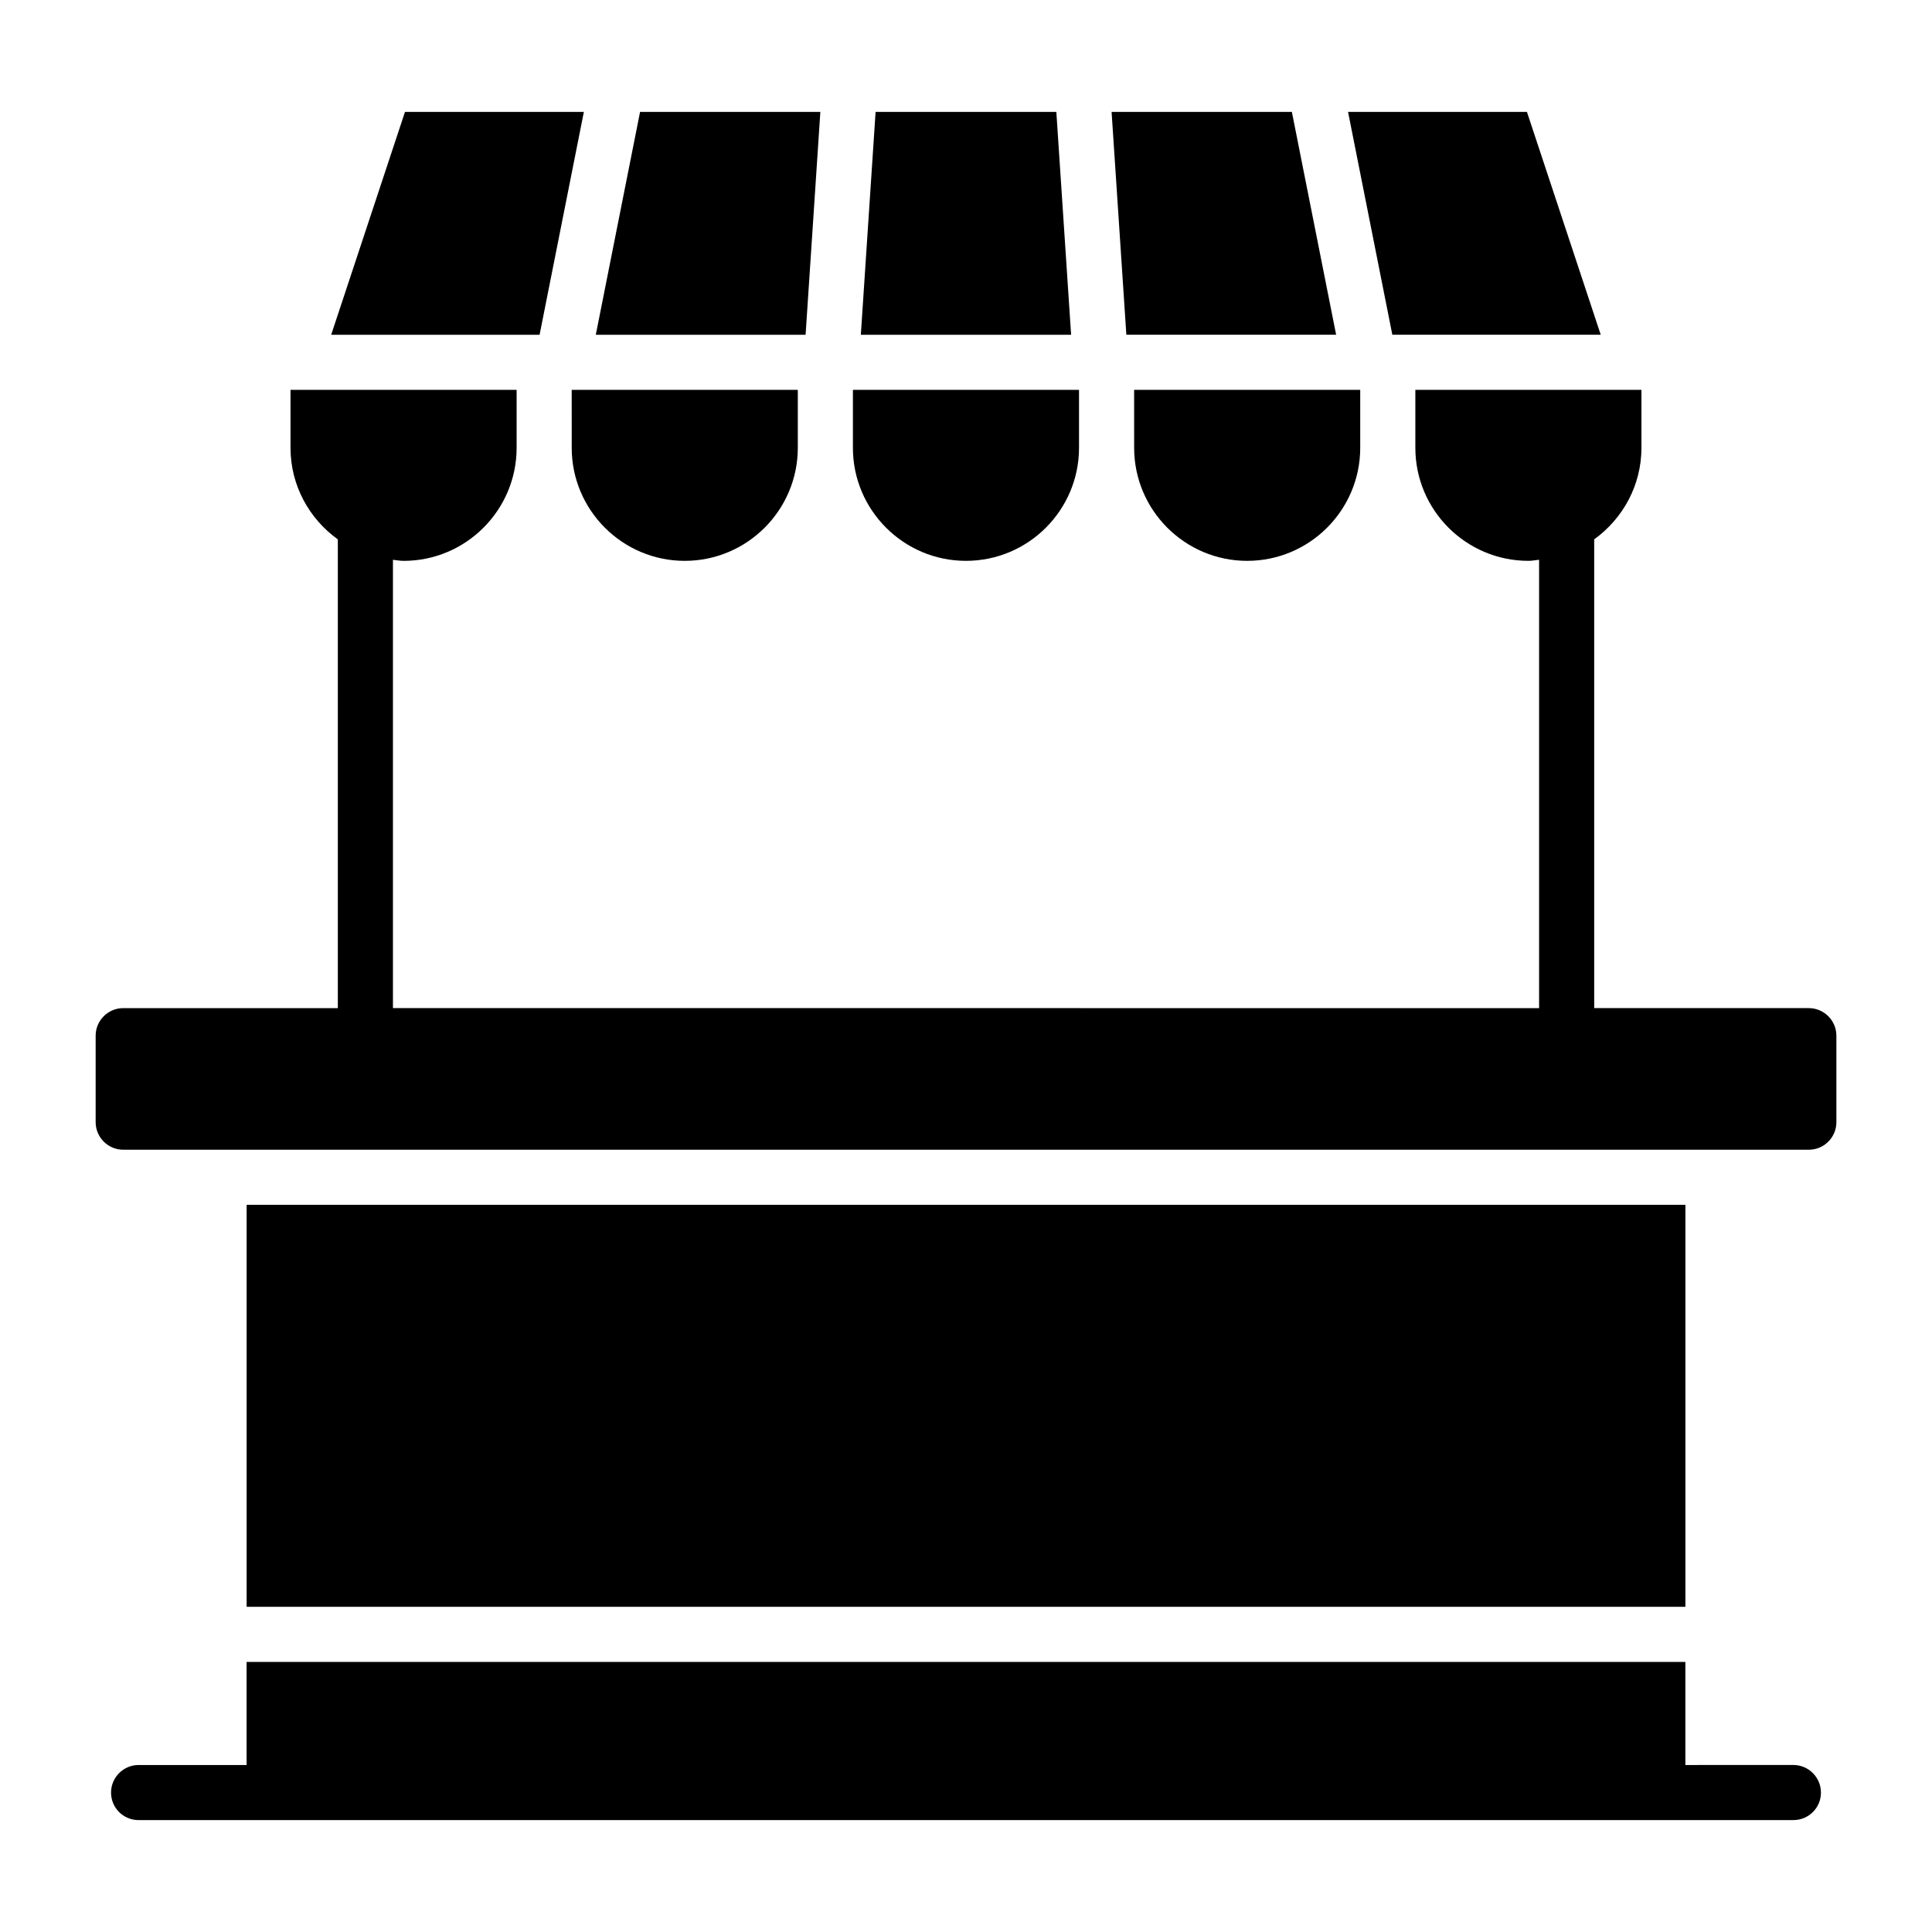
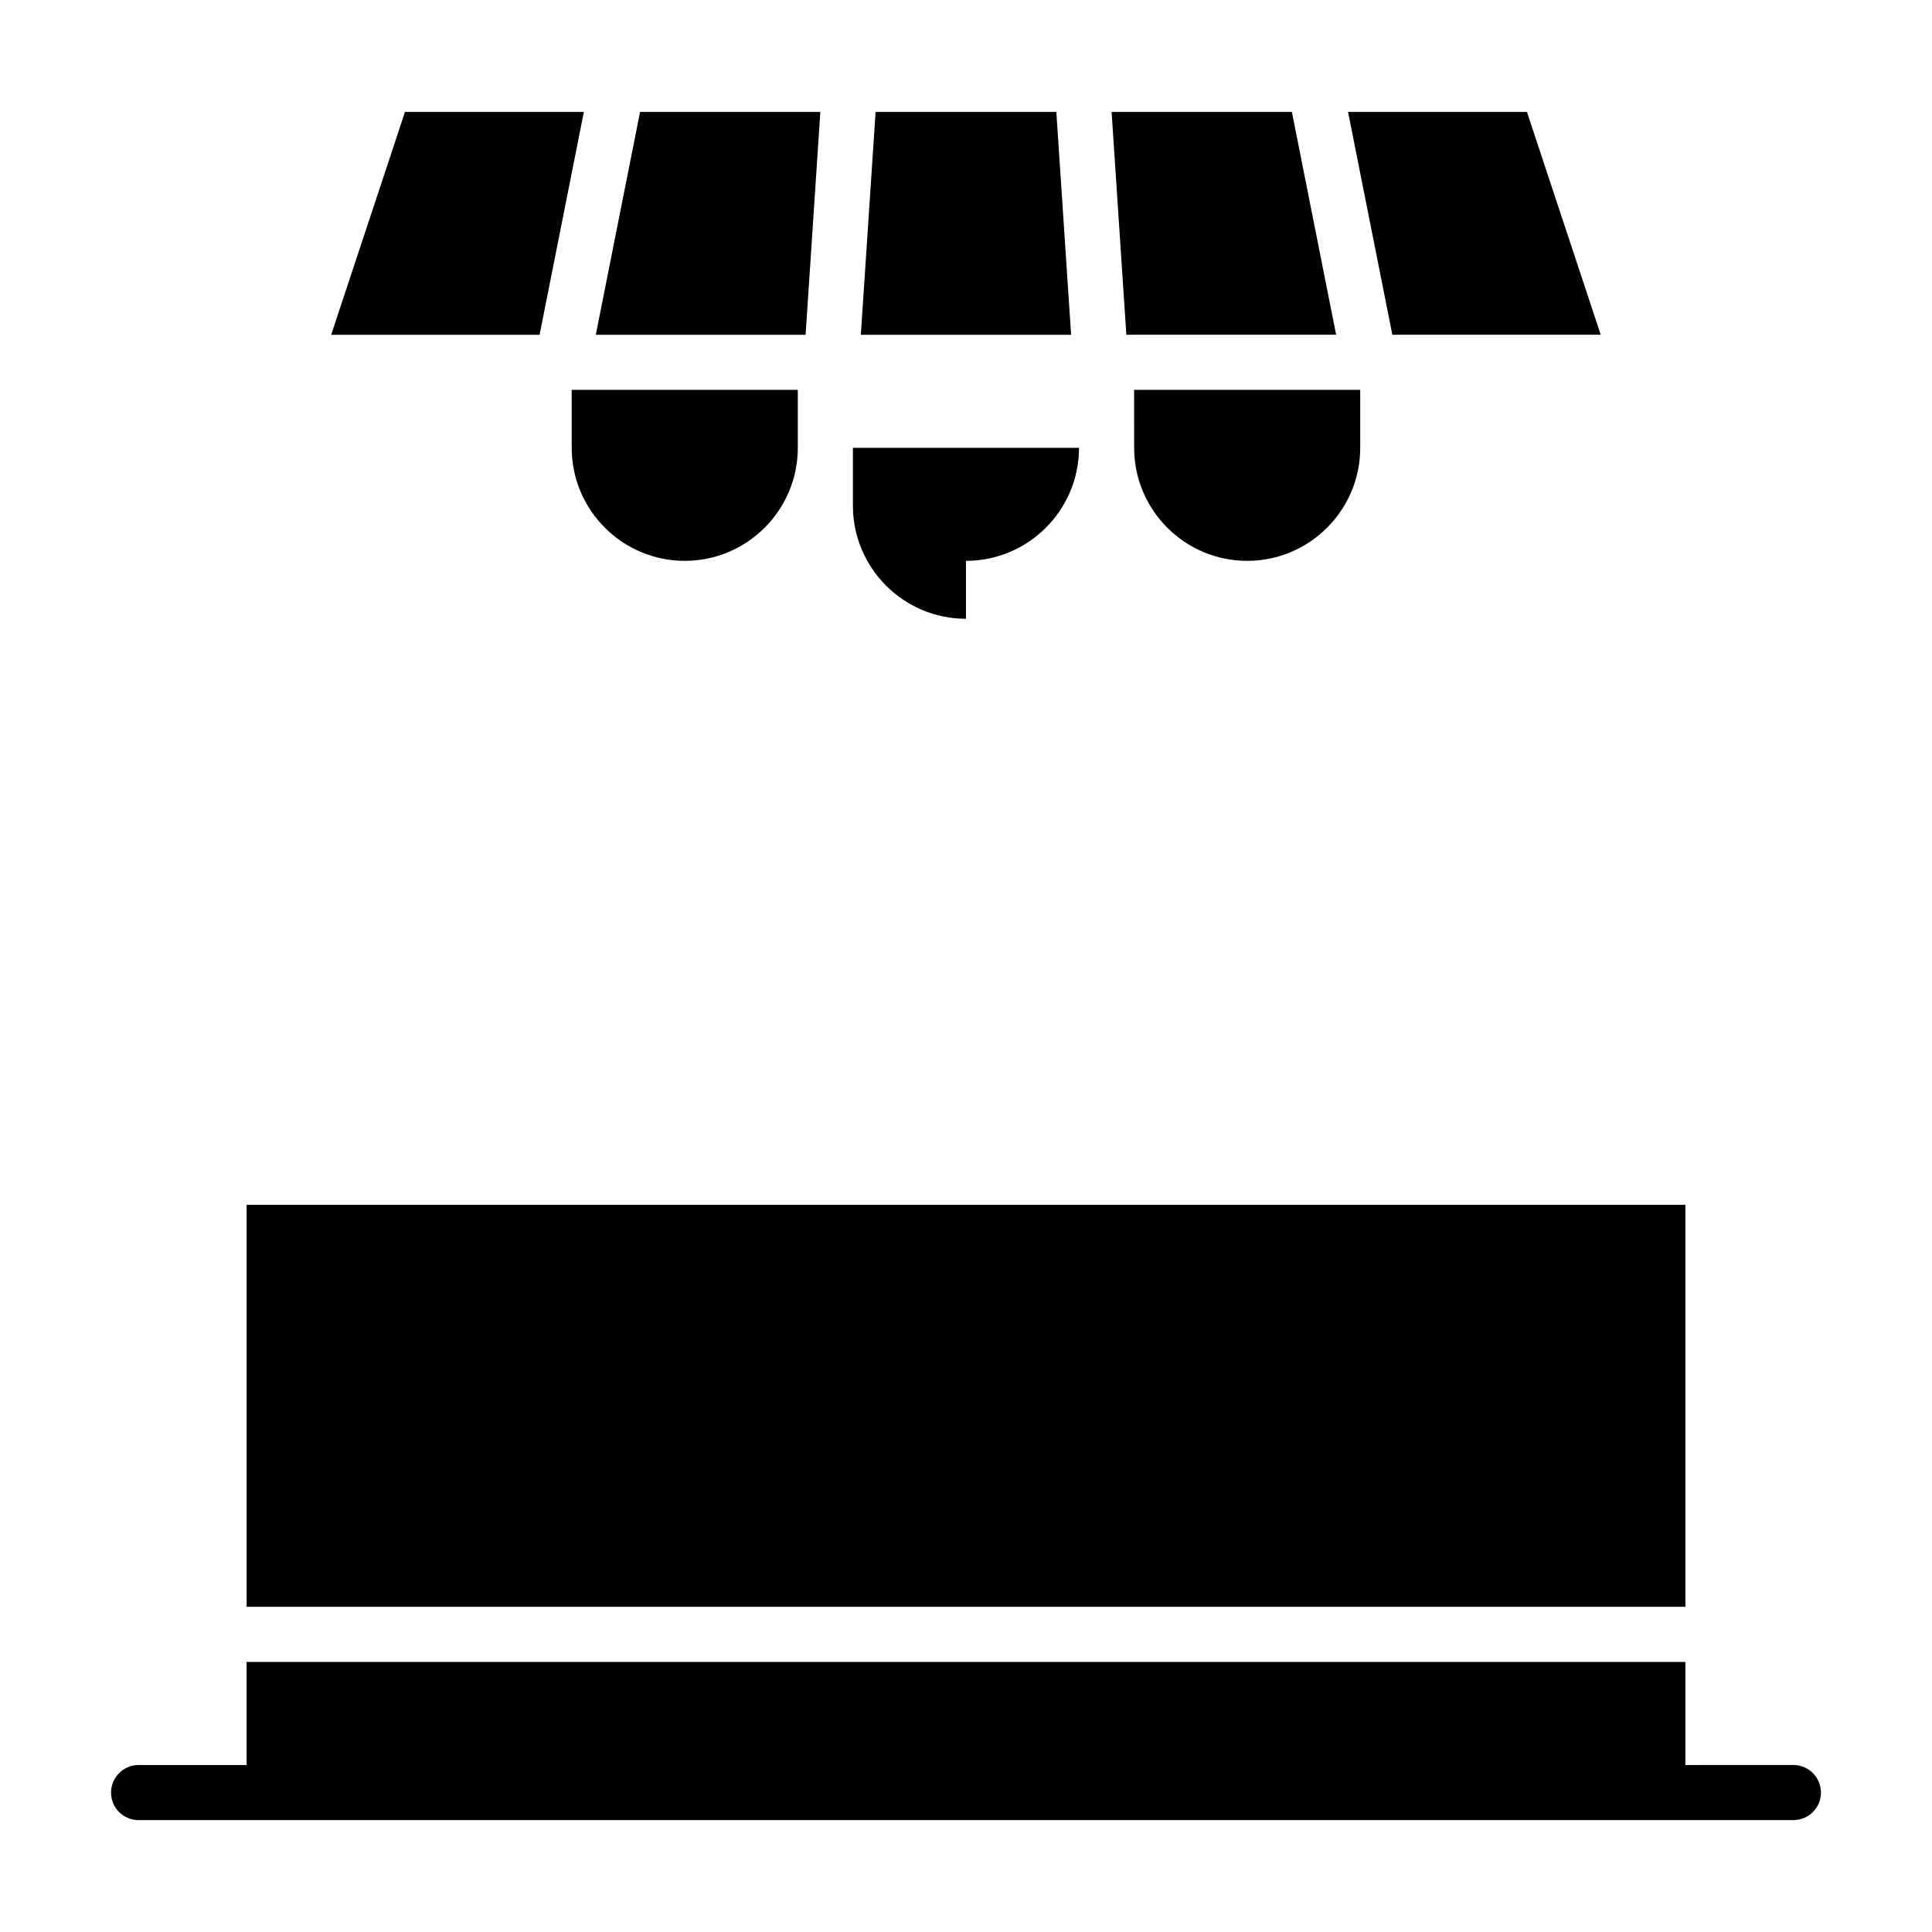
<svg xmlns="http://www.w3.org/2000/svg" fill="#000000" width="800px" height="800px" version="1.1" viewBox="144 144 512 512">
  <g>
    <path d="m209.36 463.29h381.29v106.53h-381.29z" />
-     <path d="m623.36 411.16h-56.879l-0.004-124.23c7.551-5.445 12.523-14.262 12.523-24.262v-15.352h-59.918v15.352c0 16.52 13.441 29.961 29.961 29.961 0.969 0 1.883-0.195 2.832-0.285v118.82l-303.74-0.004v-118.81c0.941 0.09 1.852 0.285 2.816 0.285 16.52 0 29.961-13.441 29.961-29.961v-15.352l-59.242-0.004h-0.68v15.352c0 10.008 4.977 18.832 12.539 24.273v124.22h-56.879c-4.016 0-7.301 3.285-7.301 7.301v22.926c0 4.016 3.285 7.301 7.301 7.301l446.71 0.004c4.016 0 7.301-3.285 7.301-7.301v-22.926c0-4.019-3.285-7.305-7.301-7.305z" />
    <path d="m568.21 232.71-19.555-59.055h-47.406l11.734 59.055z" />
    <path d="m444.56 262.67c0 16.52 13.441 29.961 29.957 29.961 16.52 0 29.957-13.441 29.957-29.961v-15.352h-59.918z" />
    <path d="m498.09 232.71-11.73-59.055h-47.777l3.91 59.055z" />
    <path d="m423.94 173.66h-47.898l-3.91 59.055h55.723z" />
    <path d="m295.51 262.67c0 16.52 13.441 29.961 29.957 29.961 16.52 0 29.961-13.441 29.961-29.961v-15.352h-59.922z" />
    <path d="m298.73 173.66h-47.406l-19.555 59.055h55.23z" />
    <path d="m361.4 173.66h-47.777l-11.73 59.055h55.598z" />
-     <path d="m399.99 292.63c16.52 0 29.961-13.441 29.961-29.961v-15.352h-59.922v15.352c0 16.52 13.441 29.961 29.961 29.961z" />
+     <path d="m399.99 292.63c16.52 0 29.961-13.441 29.961-29.961h-59.922v15.352c0 16.52 13.441 29.961 29.961 29.961z" />
    <path d="m626.57 619.04c0 4.09-3.285 7.301-7.301 7.301l-438.54 0.004c-4.016 0-7.301-3.211-7.301-7.301 0-4.016 3.285-7.301 7.301-7.301h28.621v-27.309h381.29v27.309l28.625-0.004c4.016 0 7.301 3.285 7.301 7.301z" />
  </g>
</svg>